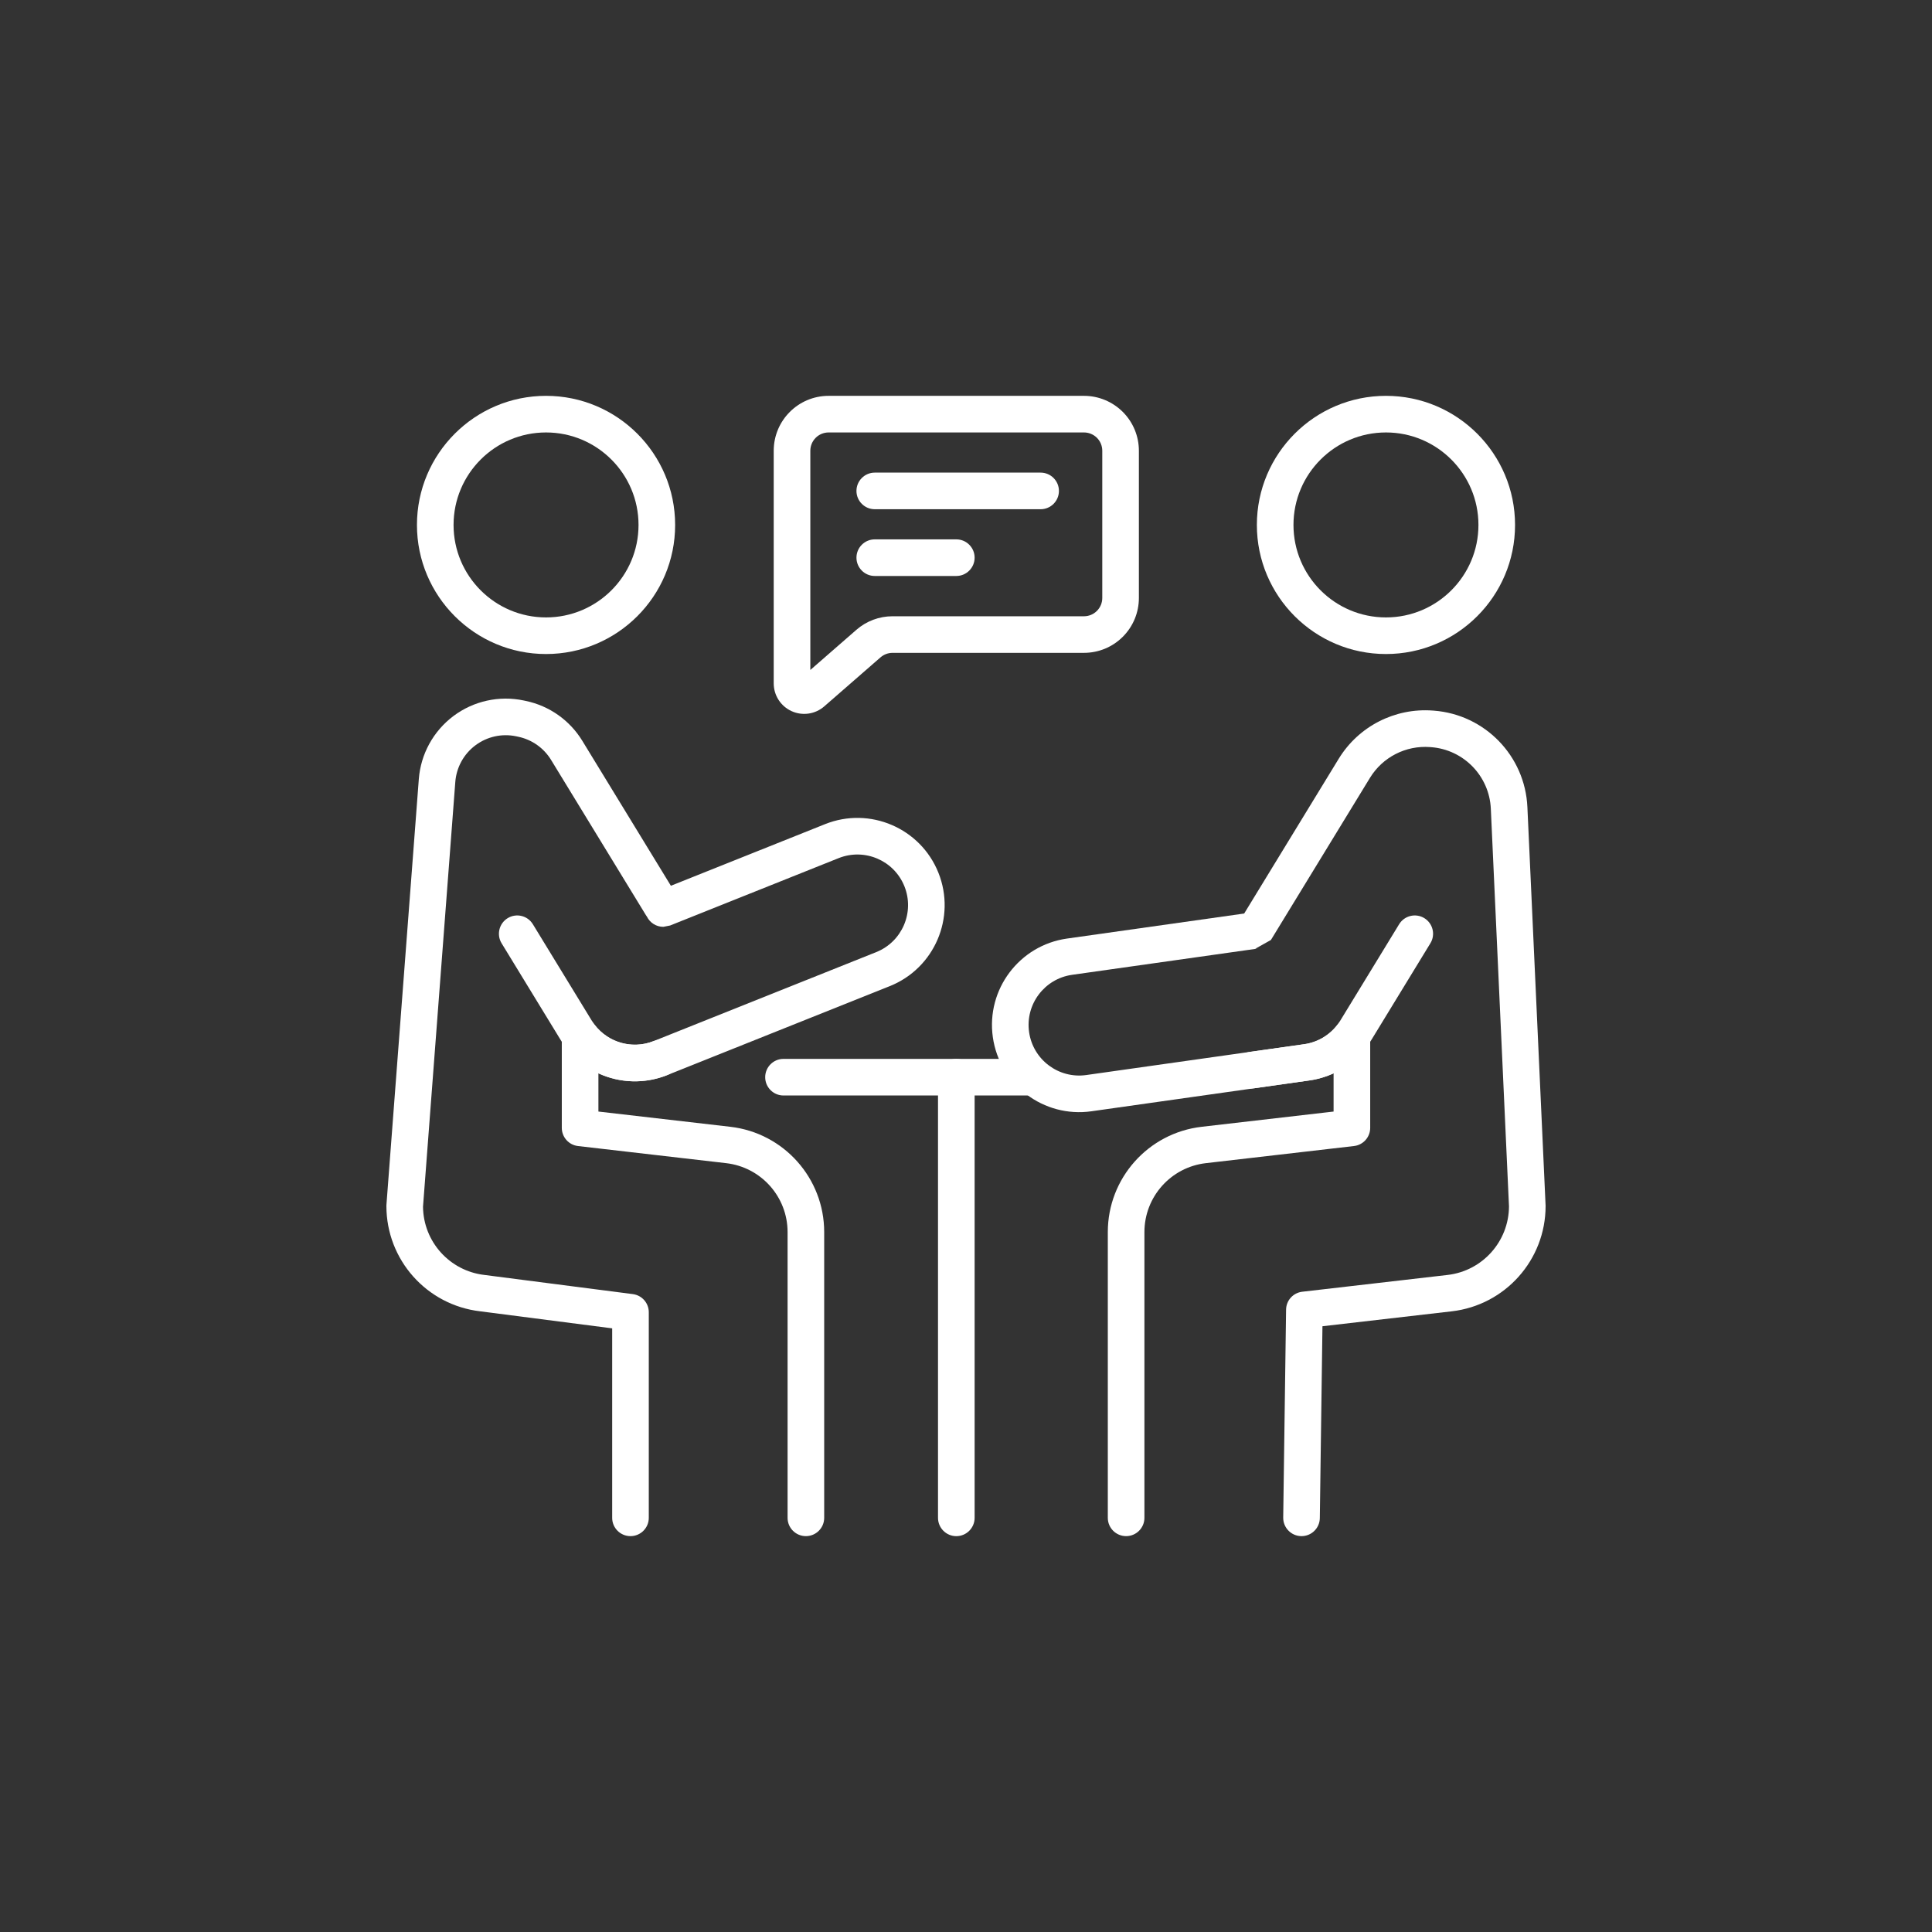
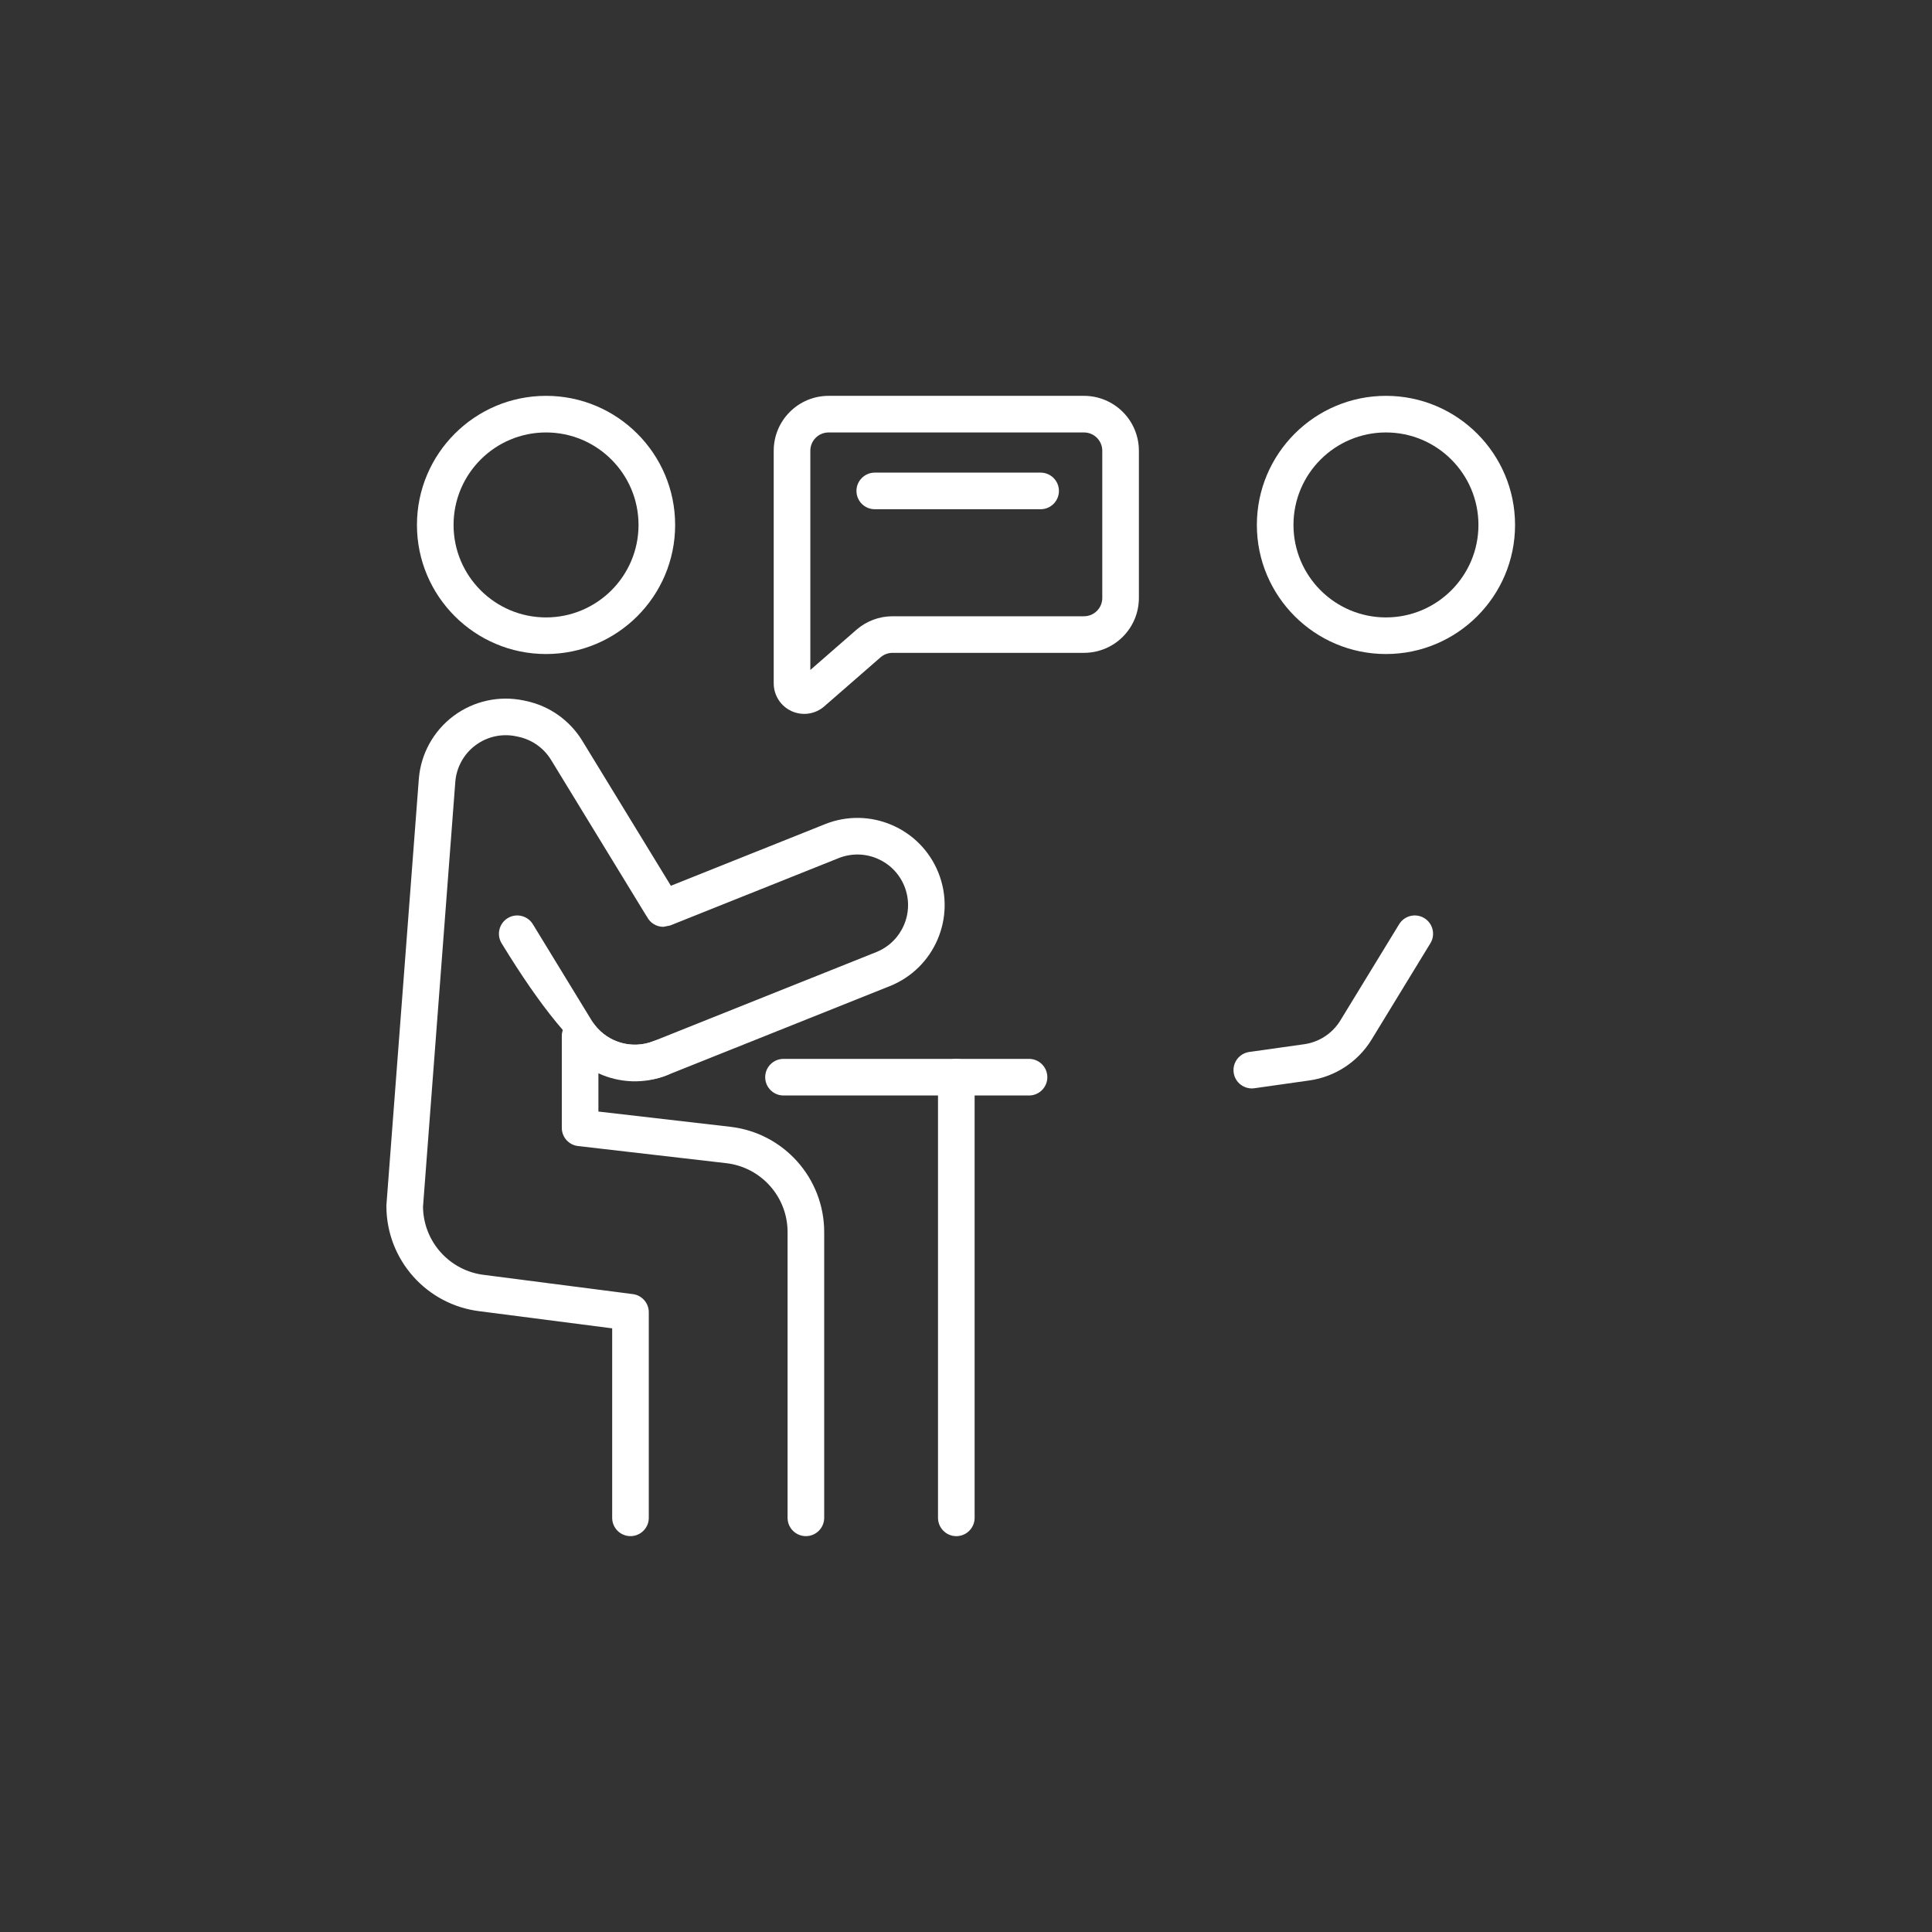
<svg xmlns="http://www.w3.org/2000/svg" width="80" height="80" viewBox="0 0 80 80" fill="none">
  <rect x="0" y="0" width="80" height="80" fill="#333333" stroke="none" />
  <path fill-rule="evenodd" clip-rule="evenodd" d="M32.443 45.362H42.61C43.028 45.362 43.368 45.023 43.368 44.604C43.368 44.186 43.028 43.846 42.61 43.846H32.443C32.025 43.846 31.685 44.186 31.685 44.604C31.685 45.023 32.025 45.362 32.443 45.362Z" fill="white" />
  <path fill-rule="evenodd" clip-rule="evenodd" d="M38.841 44.604V62.851C38.841 63.269 39.181 63.609 39.599 63.609C40.017 63.609 40.357 63.269 40.357 62.851V44.604C40.357 44.186 40.017 43.846 39.599 43.846C39.181 43.846 38.841 44.186 38.841 44.604Z" fill="white" />
  <path fill-rule="evenodd" clip-rule="evenodd" d="M22.61 16.391C19.661 16.391 17.265 18.787 17.265 21.737C17.265 24.687 19.661 27.082 22.61 27.082C25.561 27.082 27.956 24.687 27.956 21.737C27.956 18.787 25.561 16.391 22.61 16.391ZM22.61 17.907C24.724 17.907 26.44 19.623 26.44 21.737C26.44 23.85 24.724 25.566 22.61 25.566C20.497 25.566 18.781 23.85 18.781 21.737C18.781 19.623 20.497 17.907 22.61 17.907Z" fill="white" />
  <path fill-rule="evenodd" clip-rule="evenodd" d="M57.39 16.391C54.44 16.391 52.044 18.787 52.044 21.737C52.044 24.687 54.44 27.082 57.39 27.082C60.34 27.082 62.735 24.687 62.735 21.737C62.735 18.787 60.34 16.391 57.39 16.391ZM57.39 17.907C59.503 17.907 61.219 19.623 61.219 21.737C61.219 23.85 59.503 25.566 57.39 25.566C55.276 25.566 53.56 23.85 53.56 21.737C53.56 19.623 55.276 17.907 57.39 17.907Z" fill="white" />
  <path fill-rule="evenodd" clip-rule="evenodd" d="M26.788 37.957C26.913 38.209 27.173 38.378 27.467 38.378L27.748 38.323L34.727 35.533C35.801 35.105 37.021 35.627 37.451 36.702C37.88 37.775 37.356 38.996 36.282 39.425L27.066 43.109C26.185 43.461 25.188 43.176 24.623 42.436C24.426 42.178 24.086 42.074 23.778 42.178C23.471 42.282 23.263 42.571 23.263 42.896V46.702C23.263 47.087 23.552 47.411 23.934 47.455L30.068 48.164C31.518 48.331 32.612 49.559 32.612 51.018V62.851C32.612 63.269 32.952 63.608 33.37 63.608C33.788 63.608 34.128 63.269 34.128 62.851V51.018C34.128 48.789 32.457 46.914 30.242 46.658L24.779 46.027V44.444C25.653 44.846 26.68 44.896 27.628 44.517L36.845 40.833C38.696 40.093 39.597 37.99 38.858 36.139C38.118 34.288 36.015 33.386 34.164 34.126L27.78 36.678L24.112 30.675C23.594 29.827 22.75 29.23 21.778 29.025C21.749 29.019 21.719 29.012 21.688 29.006C20.67 28.791 19.609 29.025 18.776 29.649C17.943 30.274 17.42 31.227 17.342 32.264C16.896 38.129 16.002 49.881 16.002 49.881C16.001 49.9 16 49.919 16 49.939C16 52.166 17.668 54.039 19.88 54.298L25.349 55.004V62.851C25.349 63.269 25.688 63.608 26.107 63.608C26.525 63.608 26.865 63.269 26.865 62.851V54.338C26.865 53.956 26.582 53.635 26.204 53.586L20.06 52.793C18.62 52.627 17.531 51.416 17.516 49.969C17.516 49.965 18.853 32.379 18.853 32.379C18.899 31.777 19.202 31.224 19.685 30.863C20.168 30.5 20.784 30.364 21.375 30.489L21.464 30.508C22.028 30.627 22.518 30.974 22.818 31.465C23.965 33.342 26.288 37.145 26.742 37.888C26.757 37.912 26.772 37.935 26.788 37.957Z" fill="white" />
-   <path fill-rule="evenodd" clip-rule="evenodd" d="M20.771 39.06L23.206 43.047C24.124 44.549 25.993 45.171 27.628 44.517C28.017 44.362 28.206 43.92 28.051 43.532C27.896 43.144 27.454 42.954 27.066 43.109C26.117 43.489 25.033 43.128 24.5 42.256L22.064 38.269C21.846 37.913 21.379 37.8 21.023 38.018C20.666 38.236 20.552 38.703 20.771 39.06Z" fill="white" />
-   <path fill-rule="evenodd" clip-rule="evenodd" d="M51.519 37.827L44.181 38.864C42.207 39.143 40.832 40.972 41.111 42.946C41.39 44.919 43.219 46.295 45.192 46.016L54.218 44.739C54.569 44.69 54.906 44.59 55.221 44.444V46.027L49.758 46.658C47.544 46.914 45.872 48.789 45.872 51.018V62.851C45.872 63.269 46.212 63.608 46.63 63.608C47.048 63.608 47.388 63.269 47.388 62.851V51.018C47.388 49.559 48.482 48.331 49.932 48.164L56.064 47.455H56.063C56.442 47.414 56.737 47.092 56.737 46.702V42.896C56.737 42.571 56.53 42.282 56.222 42.178C55.914 42.074 55.574 42.178 55.377 42.436C55.045 42.87 54.553 43.161 54.005 43.238L44.98 44.515C43.834 44.677 42.773 43.879 42.612 42.733C42.45 41.588 43.248 40.527 44.393 40.365L52.083 39.278L51.979 39.285L52.626 38.922L56.727 32.209C57.251 31.351 58.212 30.859 59.215 30.935C59.229 30.936 59.242 30.937 59.257 30.938C60.608 31.04 61.67 32.134 61.732 33.487L62.484 49.955C62.476 51.407 61.385 52.626 59.94 52.793L53.924 53.488C53.545 53.532 53.258 53.849 53.254 54.23L53.135 62.84C53.13 63.258 53.465 63.602 53.883 63.608C54.301 63.614 54.645 63.279 54.651 62.861L54.76 54.917L60.114 54.299C62.328 54.043 64 52.168 64 49.938C64 49.927 63.999 49.915 63.999 49.904C63.999 49.904 63.497 38.907 63.246 33.418C63.149 31.299 61.486 29.586 59.371 29.426C59.356 29.425 59.342 29.424 59.329 29.423C57.758 29.305 56.254 30.076 55.433 31.419L51.519 37.827Z" fill="white" />
+   <path fill-rule="evenodd" clip-rule="evenodd" d="M20.771 39.06C24.124 44.549 25.993 45.171 27.628 44.517C28.017 44.362 28.206 43.92 28.051 43.532C27.896 43.144 27.454 42.954 27.066 43.109C26.117 43.489 25.033 43.128 24.5 42.256L22.064 38.269C21.846 37.913 21.379 37.8 21.023 38.018C20.666 38.236 20.552 38.703 20.771 39.06Z" fill="white" />
  <path fill-rule="evenodd" clip-rule="evenodd" d="M47.159 18.665C47.159 18.062 46.92 17.483 46.493 17.057C46.067 16.631 45.489 16.391 44.886 16.391H34.312C33.056 16.391 32.038 17.409 32.038 18.665V28.297C32.038 28.792 32.327 29.242 32.778 29.447C33.228 29.652 33.758 29.575 34.131 29.249C34.86 28.614 35.887 27.719 36.46 27.22C36.598 27.1 36.775 27.033 36.958 27.033H44.885C45.489 27.033 46.067 26.794 46.493 26.367C46.92 25.941 47.159 25.363 47.159 24.76V18.665H47.159ZM33.554 27.742V18.665C33.554 18.246 33.893 17.907 34.312 17.907H44.885C45.087 17.907 45.279 17.987 45.422 18.129C45.563 18.271 45.643 18.464 45.643 18.665V24.76C45.643 24.961 45.564 25.153 45.422 25.295C45.28 25.438 45.087 25.518 44.885 25.518H36.958C36.409 25.518 35.878 25.716 35.464 26.077L33.554 27.742Z" fill="white" />
  <path fill-rule="evenodd" clip-rule="evenodd" d="M36.222 21.086H43.09C43.508 21.086 43.848 20.746 43.848 20.328C43.848 19.91 43.508 19.57 43.09 19.57H36.222C35.804 19.57 35.464 19.91 35.464 20.328C35.464 20.746 35.804 21.086 36.222 21.086Z" fill="white" />
-   <path fill-rule="evenodd" clip-rule="evenodd" d="M36.222 23.85H39.599C40.017 23.85 40.357 23.51 40.357 23.092C40.357 22.673 40.017 22.334 39.599 22.334H36.222C35.804 22.334 35.464 22.674 35.464 23.092C35.464 23.51 35.804 23.85 36.222 23.85Z" fill="white" />
  <path fill-rule="evenodd" clip-rule="evenodd" d="M51.941 45.062L54.218 44.739C55.286 44.588 56.231 43.967 56.794 43.047L59.229 39.059C59.448 38.703 59.334 38.236 58.978 38.018C58.621 37.8 58.154 37.913 57.936 38.269L55.501 42.256C55.174 42.79 54.625 43.151 54.005 43.239L51.728 43.56C51.314 43.619 51.025 44.003 51.084 44.417C51.142 44.831 51.526 45.12 51.941 45.062Z" fill="white" />
</svg>